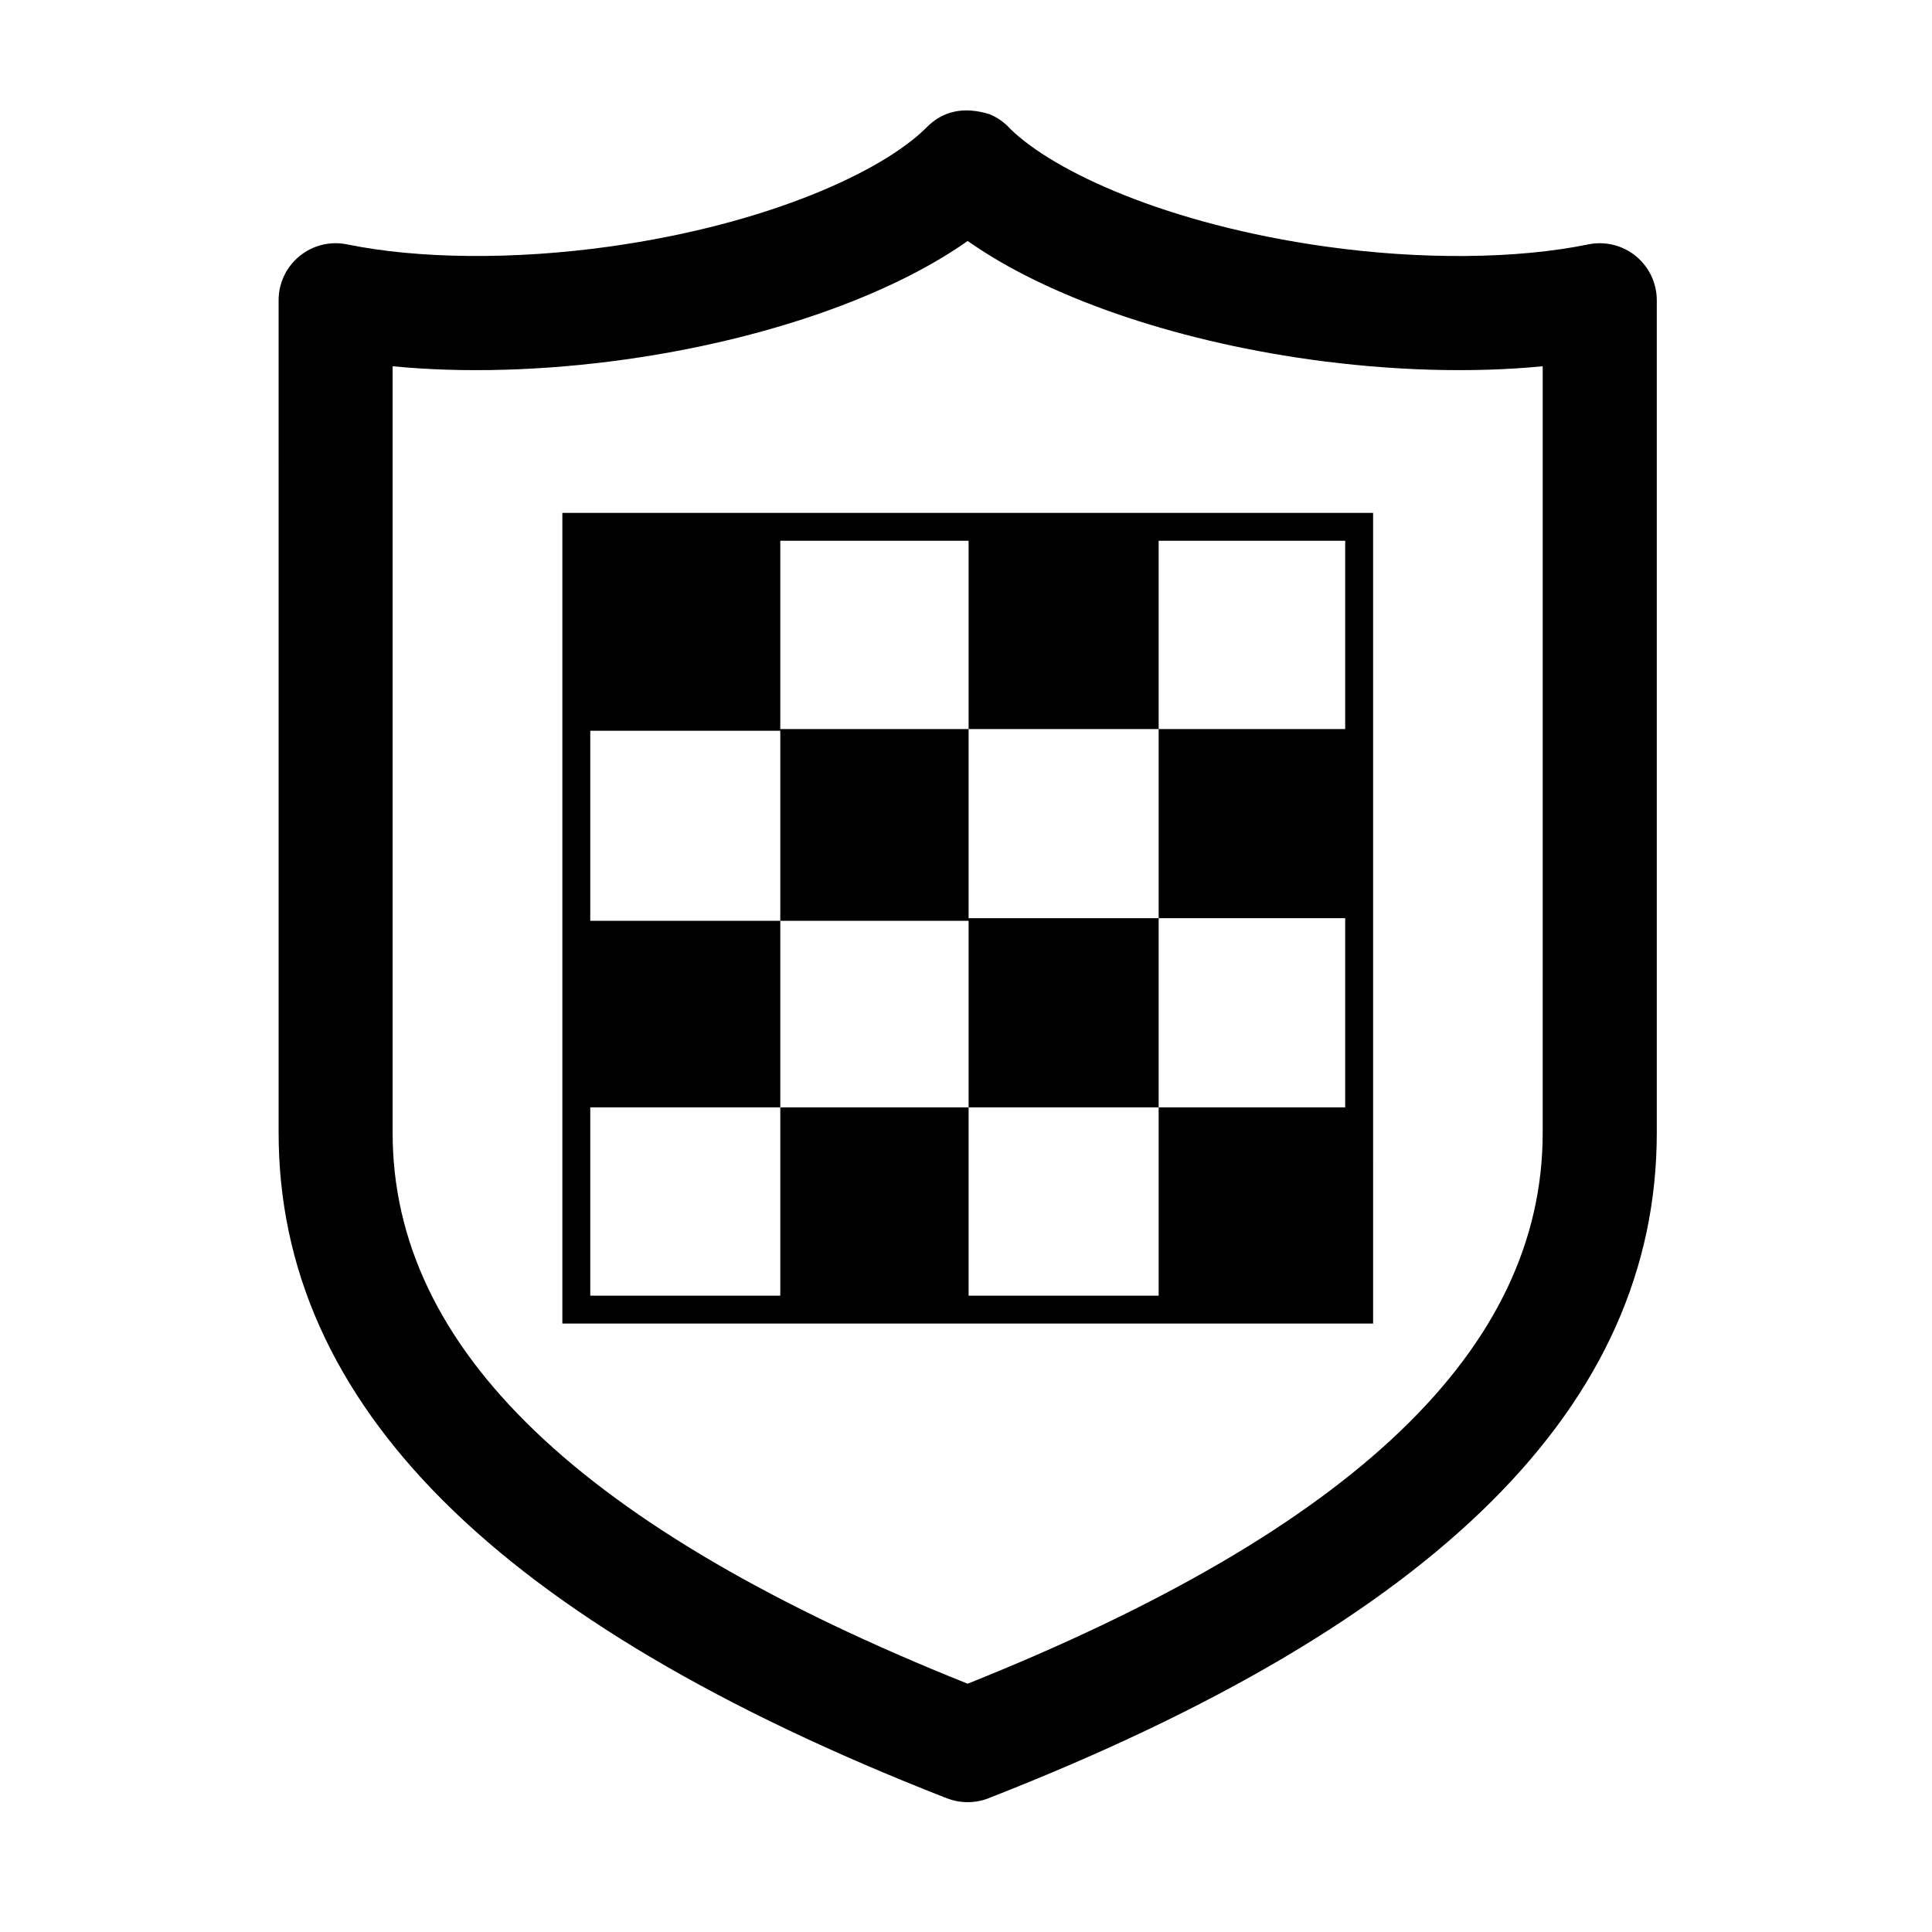
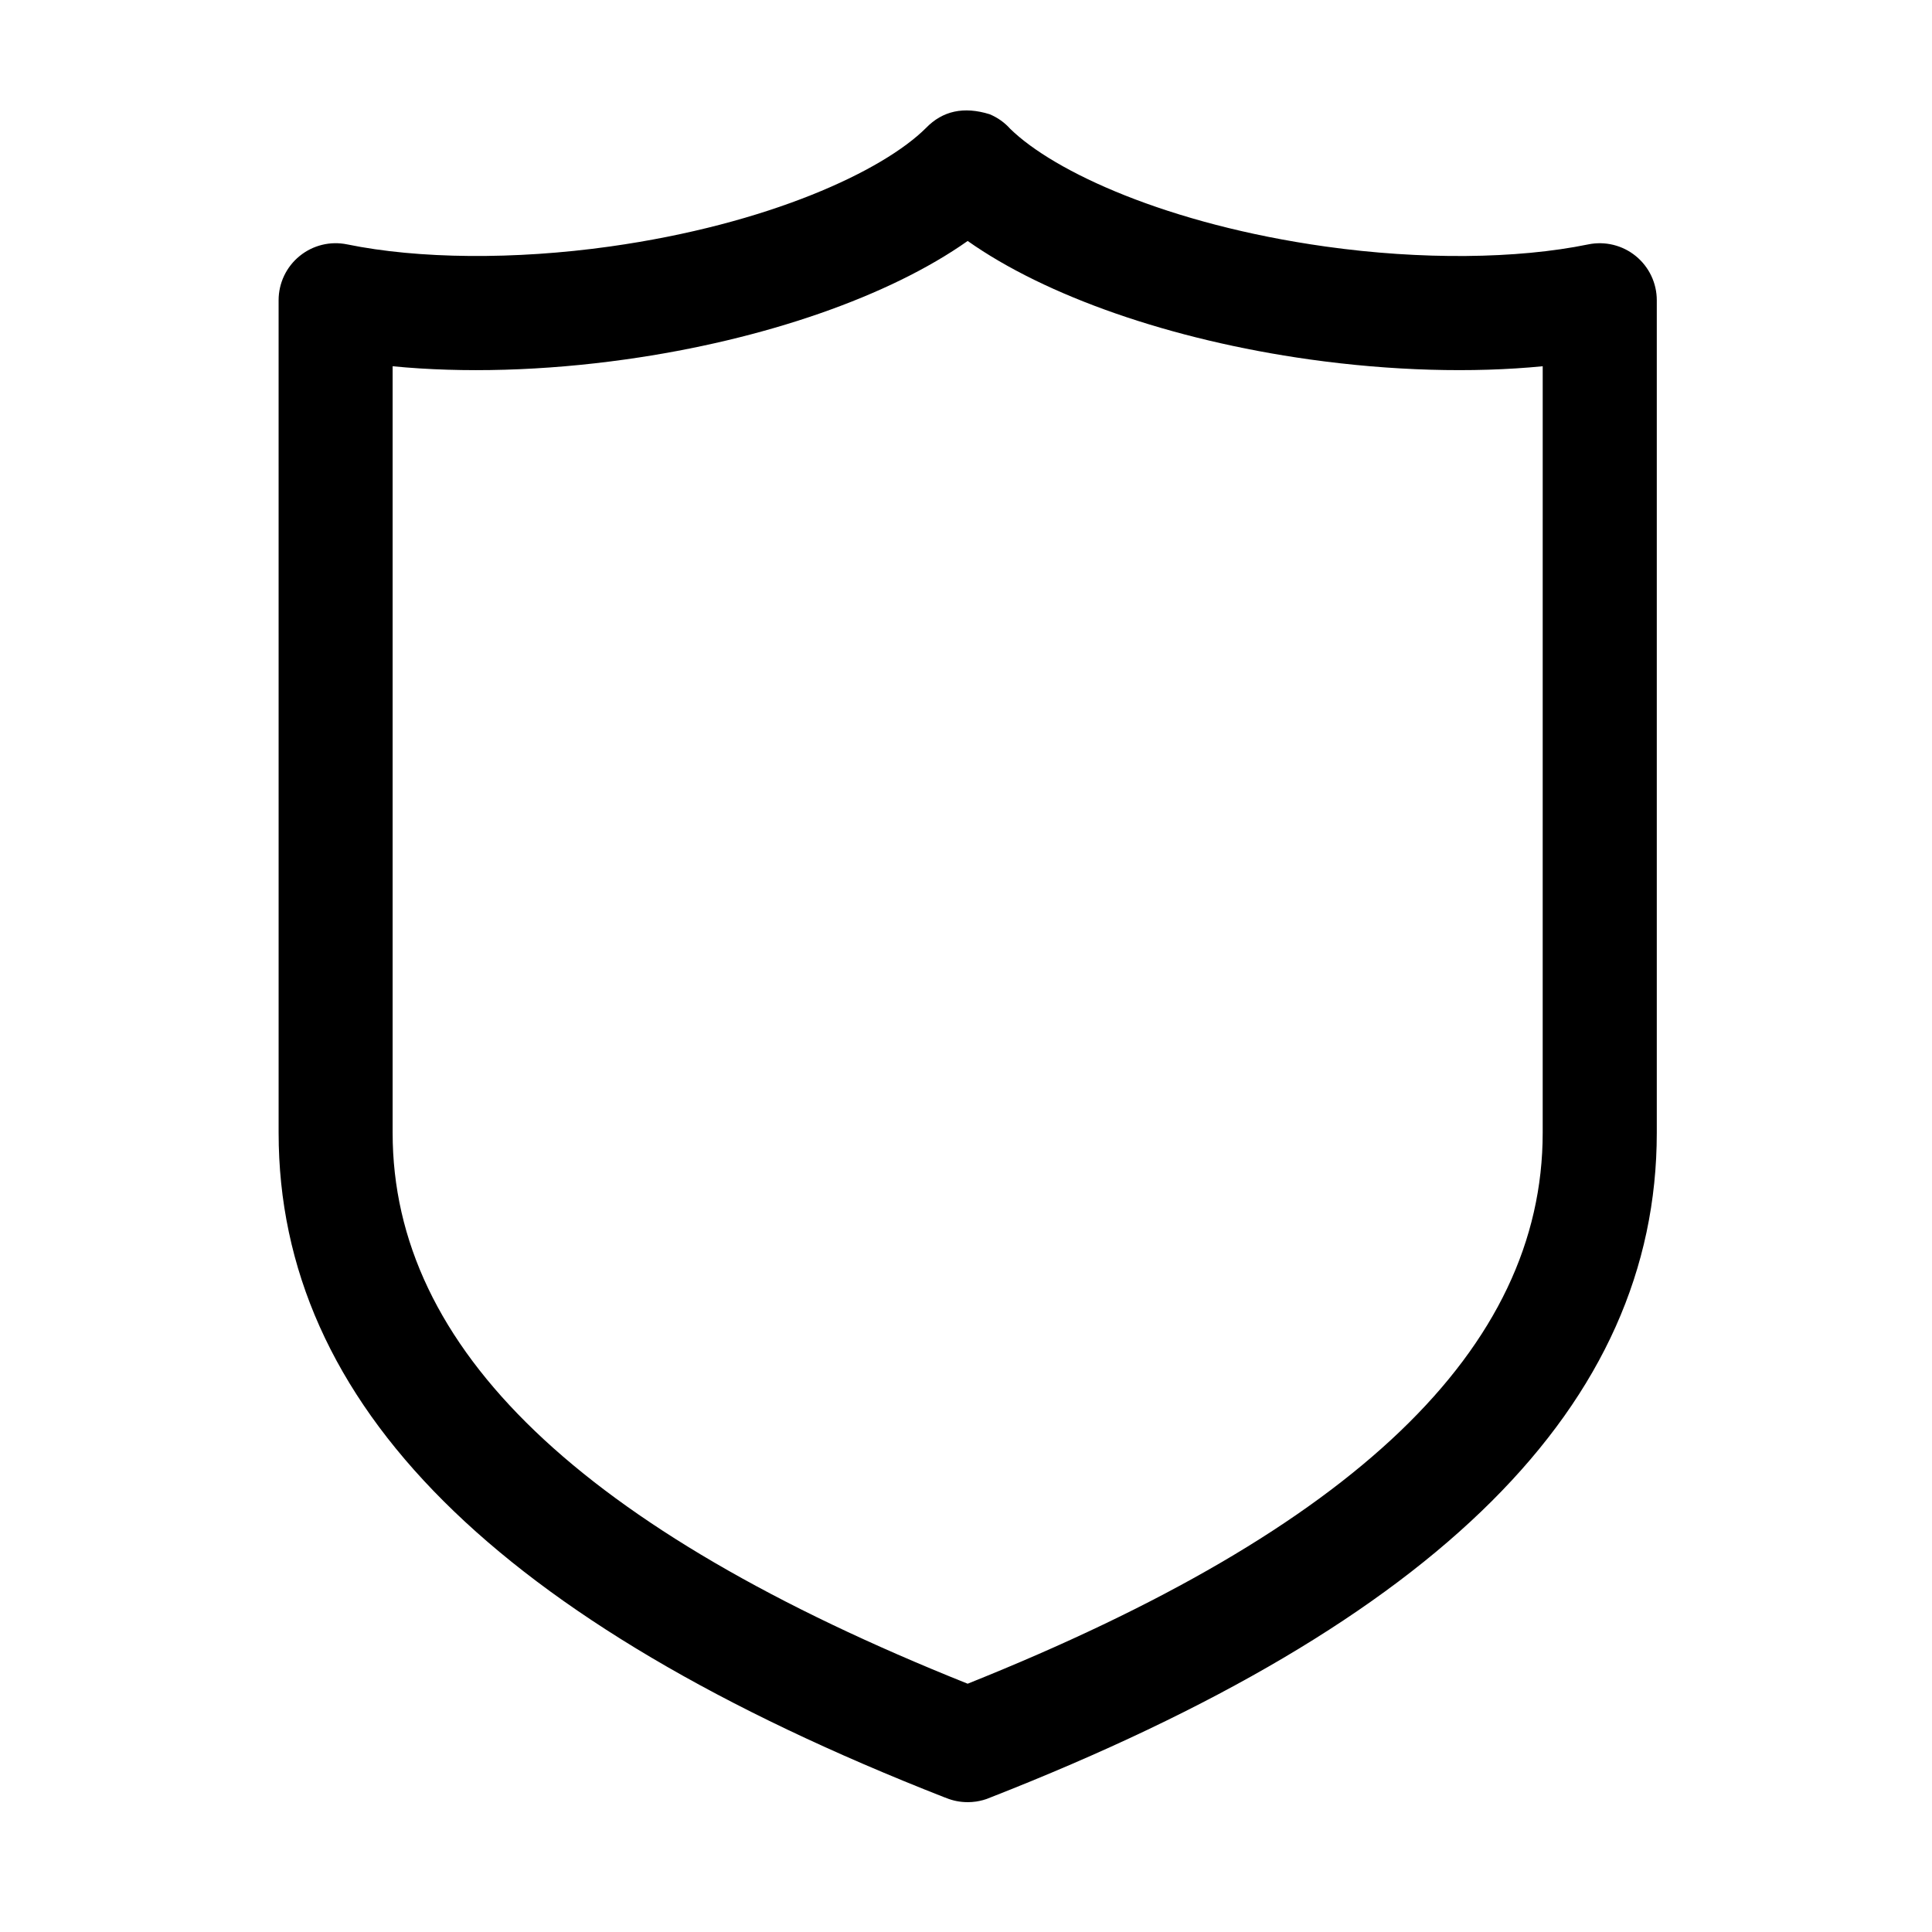
<svg xmlns="http://www.w3.org/2000/svg" fill="#000000" width="800px" height="800px" version="1.1" viewBox="144 144 512 512">
  <g>
    <path d="m400.43 621.59c-1.949 0-3.91-0.371-5.777-1.152-0.105-0.047-0.211-0.098-0.316-0.105-118.76-46.531-176.5-104.14-176.5-176.12l-0.004-220.65c0-4.535 2.039-8.844 5.562-11.707 3.516-2.871 8.137-4.012 12.59-3.094 18.938 3.883 44.305 4.117 69.621 0.57 42.117-5.918 72.344-20 83.797-31.422 4.402-4.543 10.016-5.758 16.848-3.641 2.137 0.883 3.988 2.215 5.473 3.875 11.648 11.387 41.734 25.316 83.57 31.191 25.301 3.551 50.691 3.32 69.617-0.57 4.434-0.91 9.082 0.223 12.594 3.094 3.516 2.867 5.562 7.168 5.562 11.707v220.64c0 72.02-57.801 129.63-176.66 176.17-0.047 0.02-0.098 0.039-0.137 0.059-1.152 0.492-2.367 0.805-3.57 0.992-0.77 0.109-1.52 0.168-2.273 0.168-1.953 0 0.754 0 0 0zm-152.38-380.53v203.14c0 57.203 49.863 104.99 152.39 146 102.54-41.02 152.39-88.797 152.39-146l0.004-203.14c-18.688 1.828-40.152 1.223-61.746-1.805-36.832-5.168-69.988-16.809-90.645-31.398-20.66 14.59-53.812 26.227-90.645 31.391-21.59 3.039-43.047 3.644-61.75 1.812z" />
-     <path d="m293.03 279.92v214.84h214.86l-0.004-214.84zm207.46 57.285h-49.434v50.129h49.434v50.129h-49.434v49.902h-50.367v-49.902h-49.902v49.902h-50.359v-49.902h50.359v-49.434h-50.359v-50.367h50.359v50.367h49.902v49.434h50.367v-50.129h-50.367v-50.129h-49.902v-49.902h49.902v49.902h50.367v-49.902h49.434z" />
  </g>
</svg>